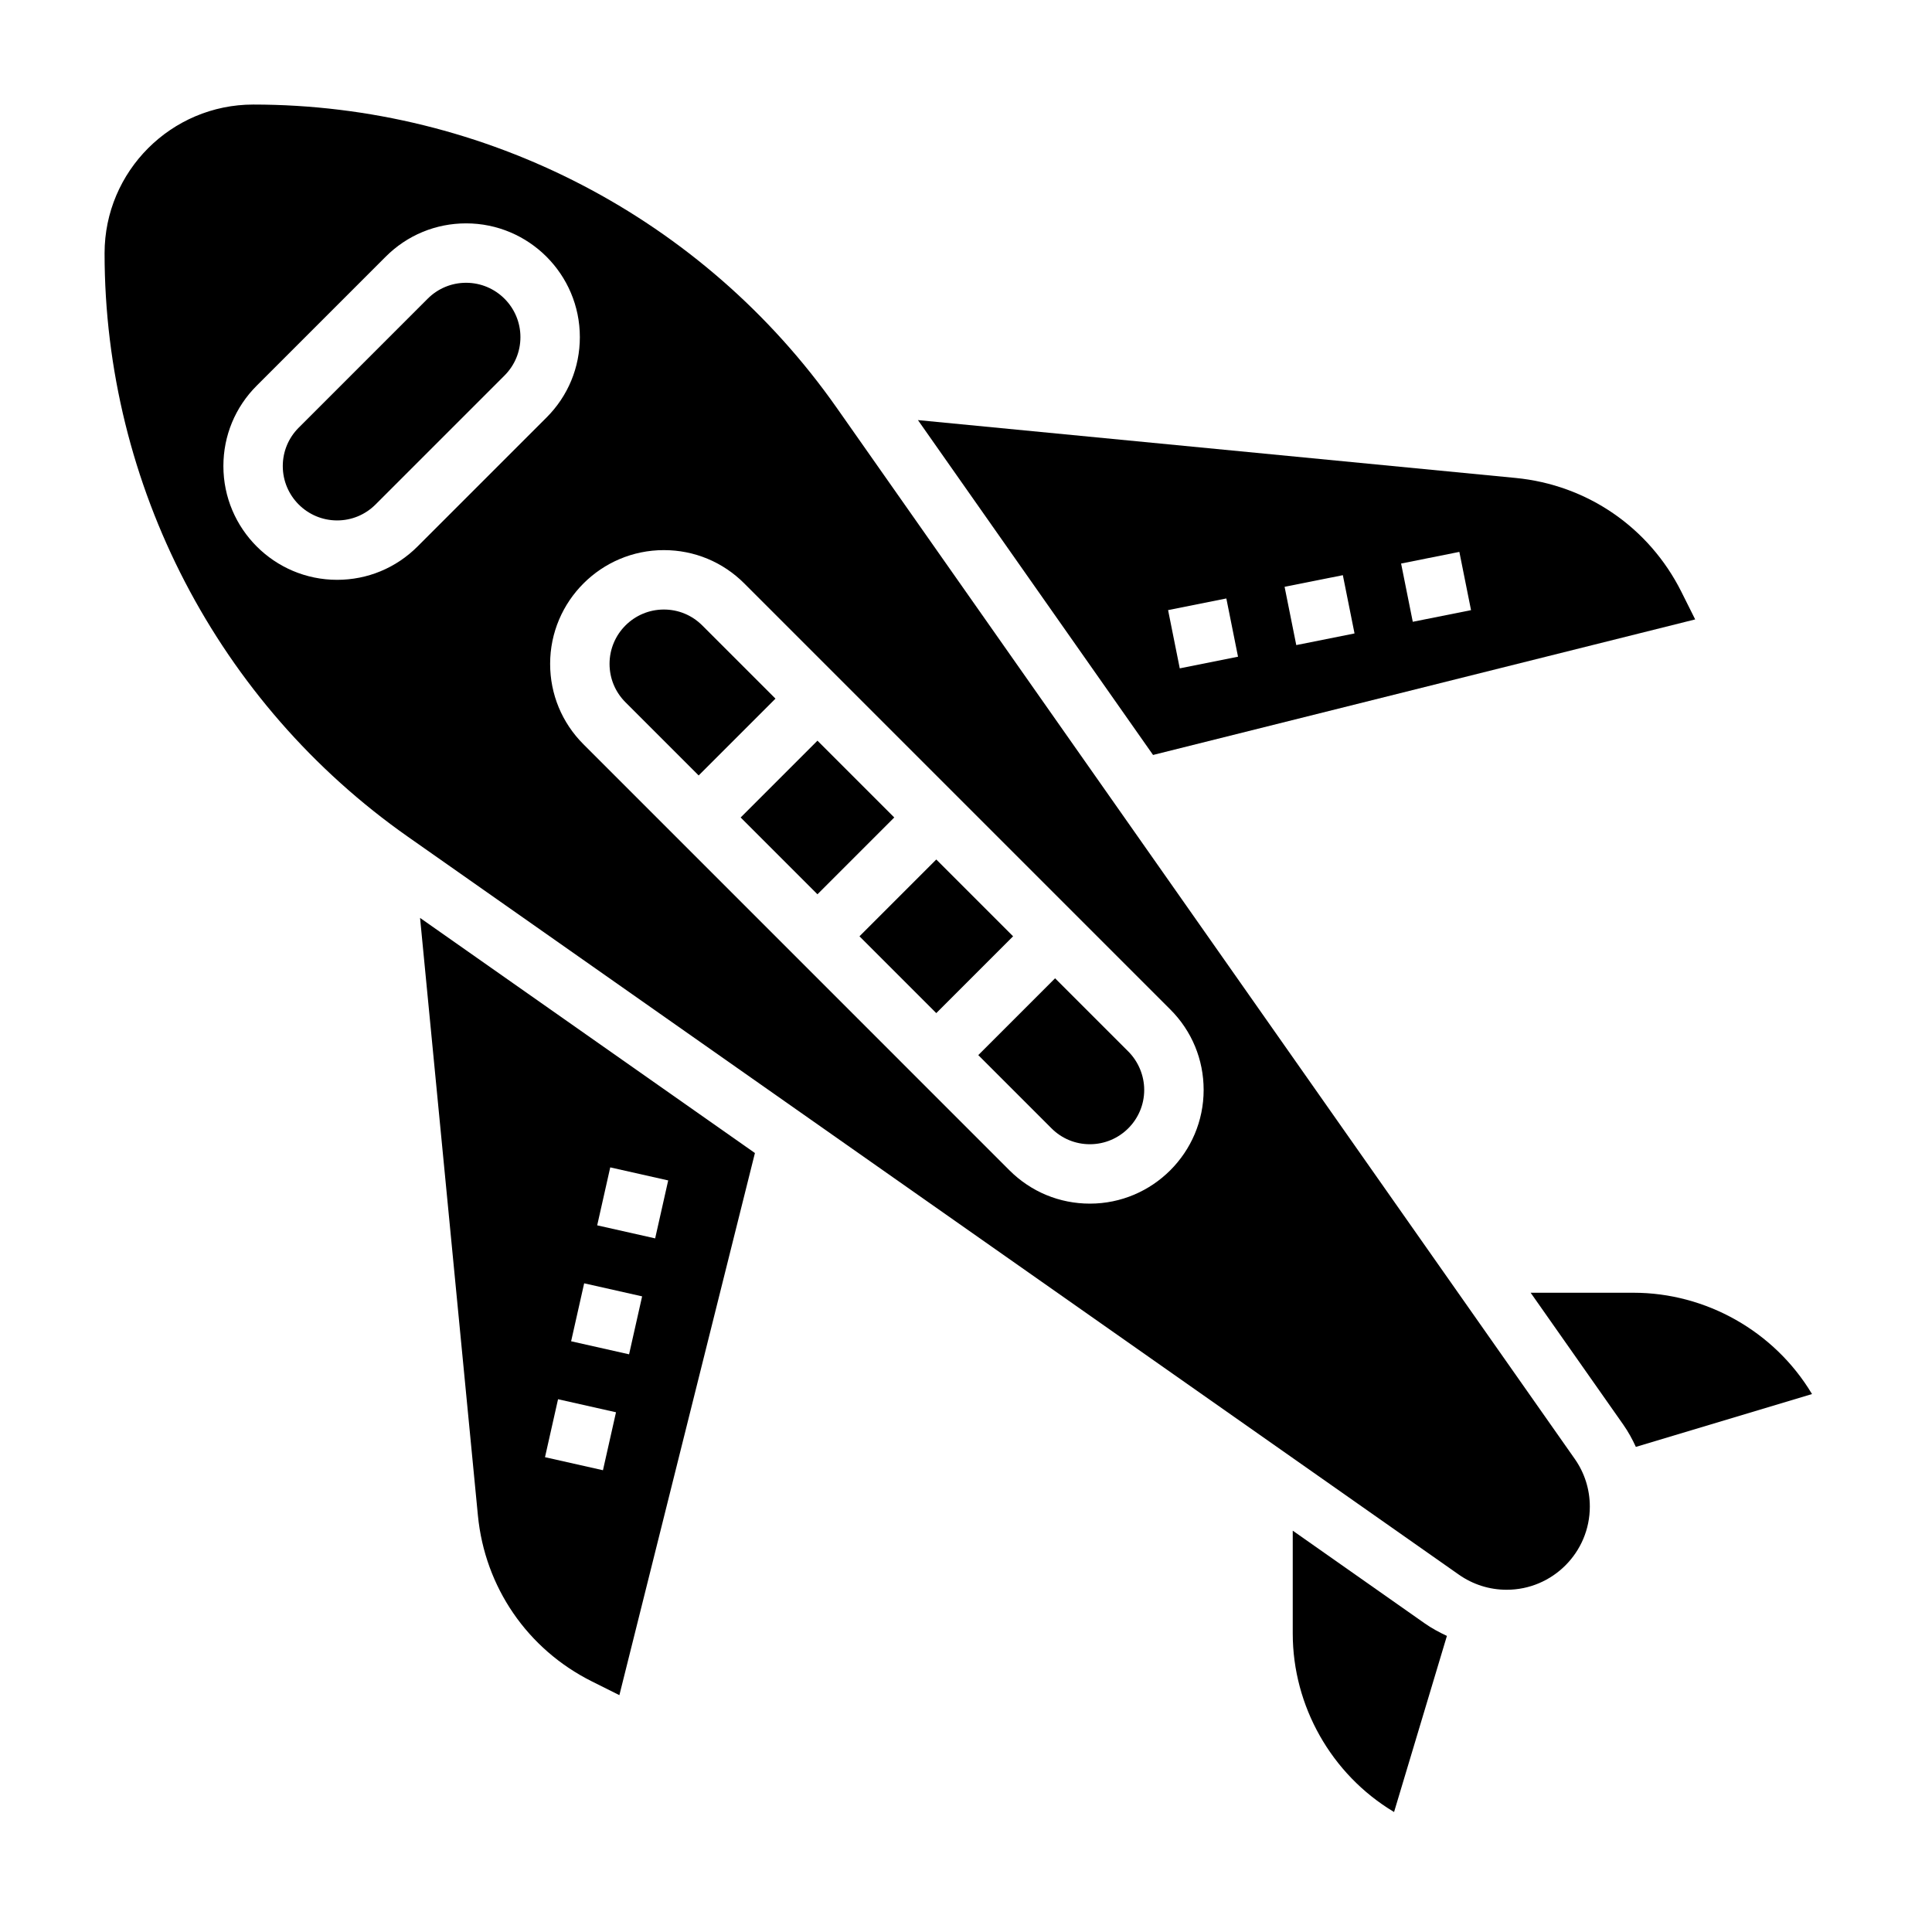
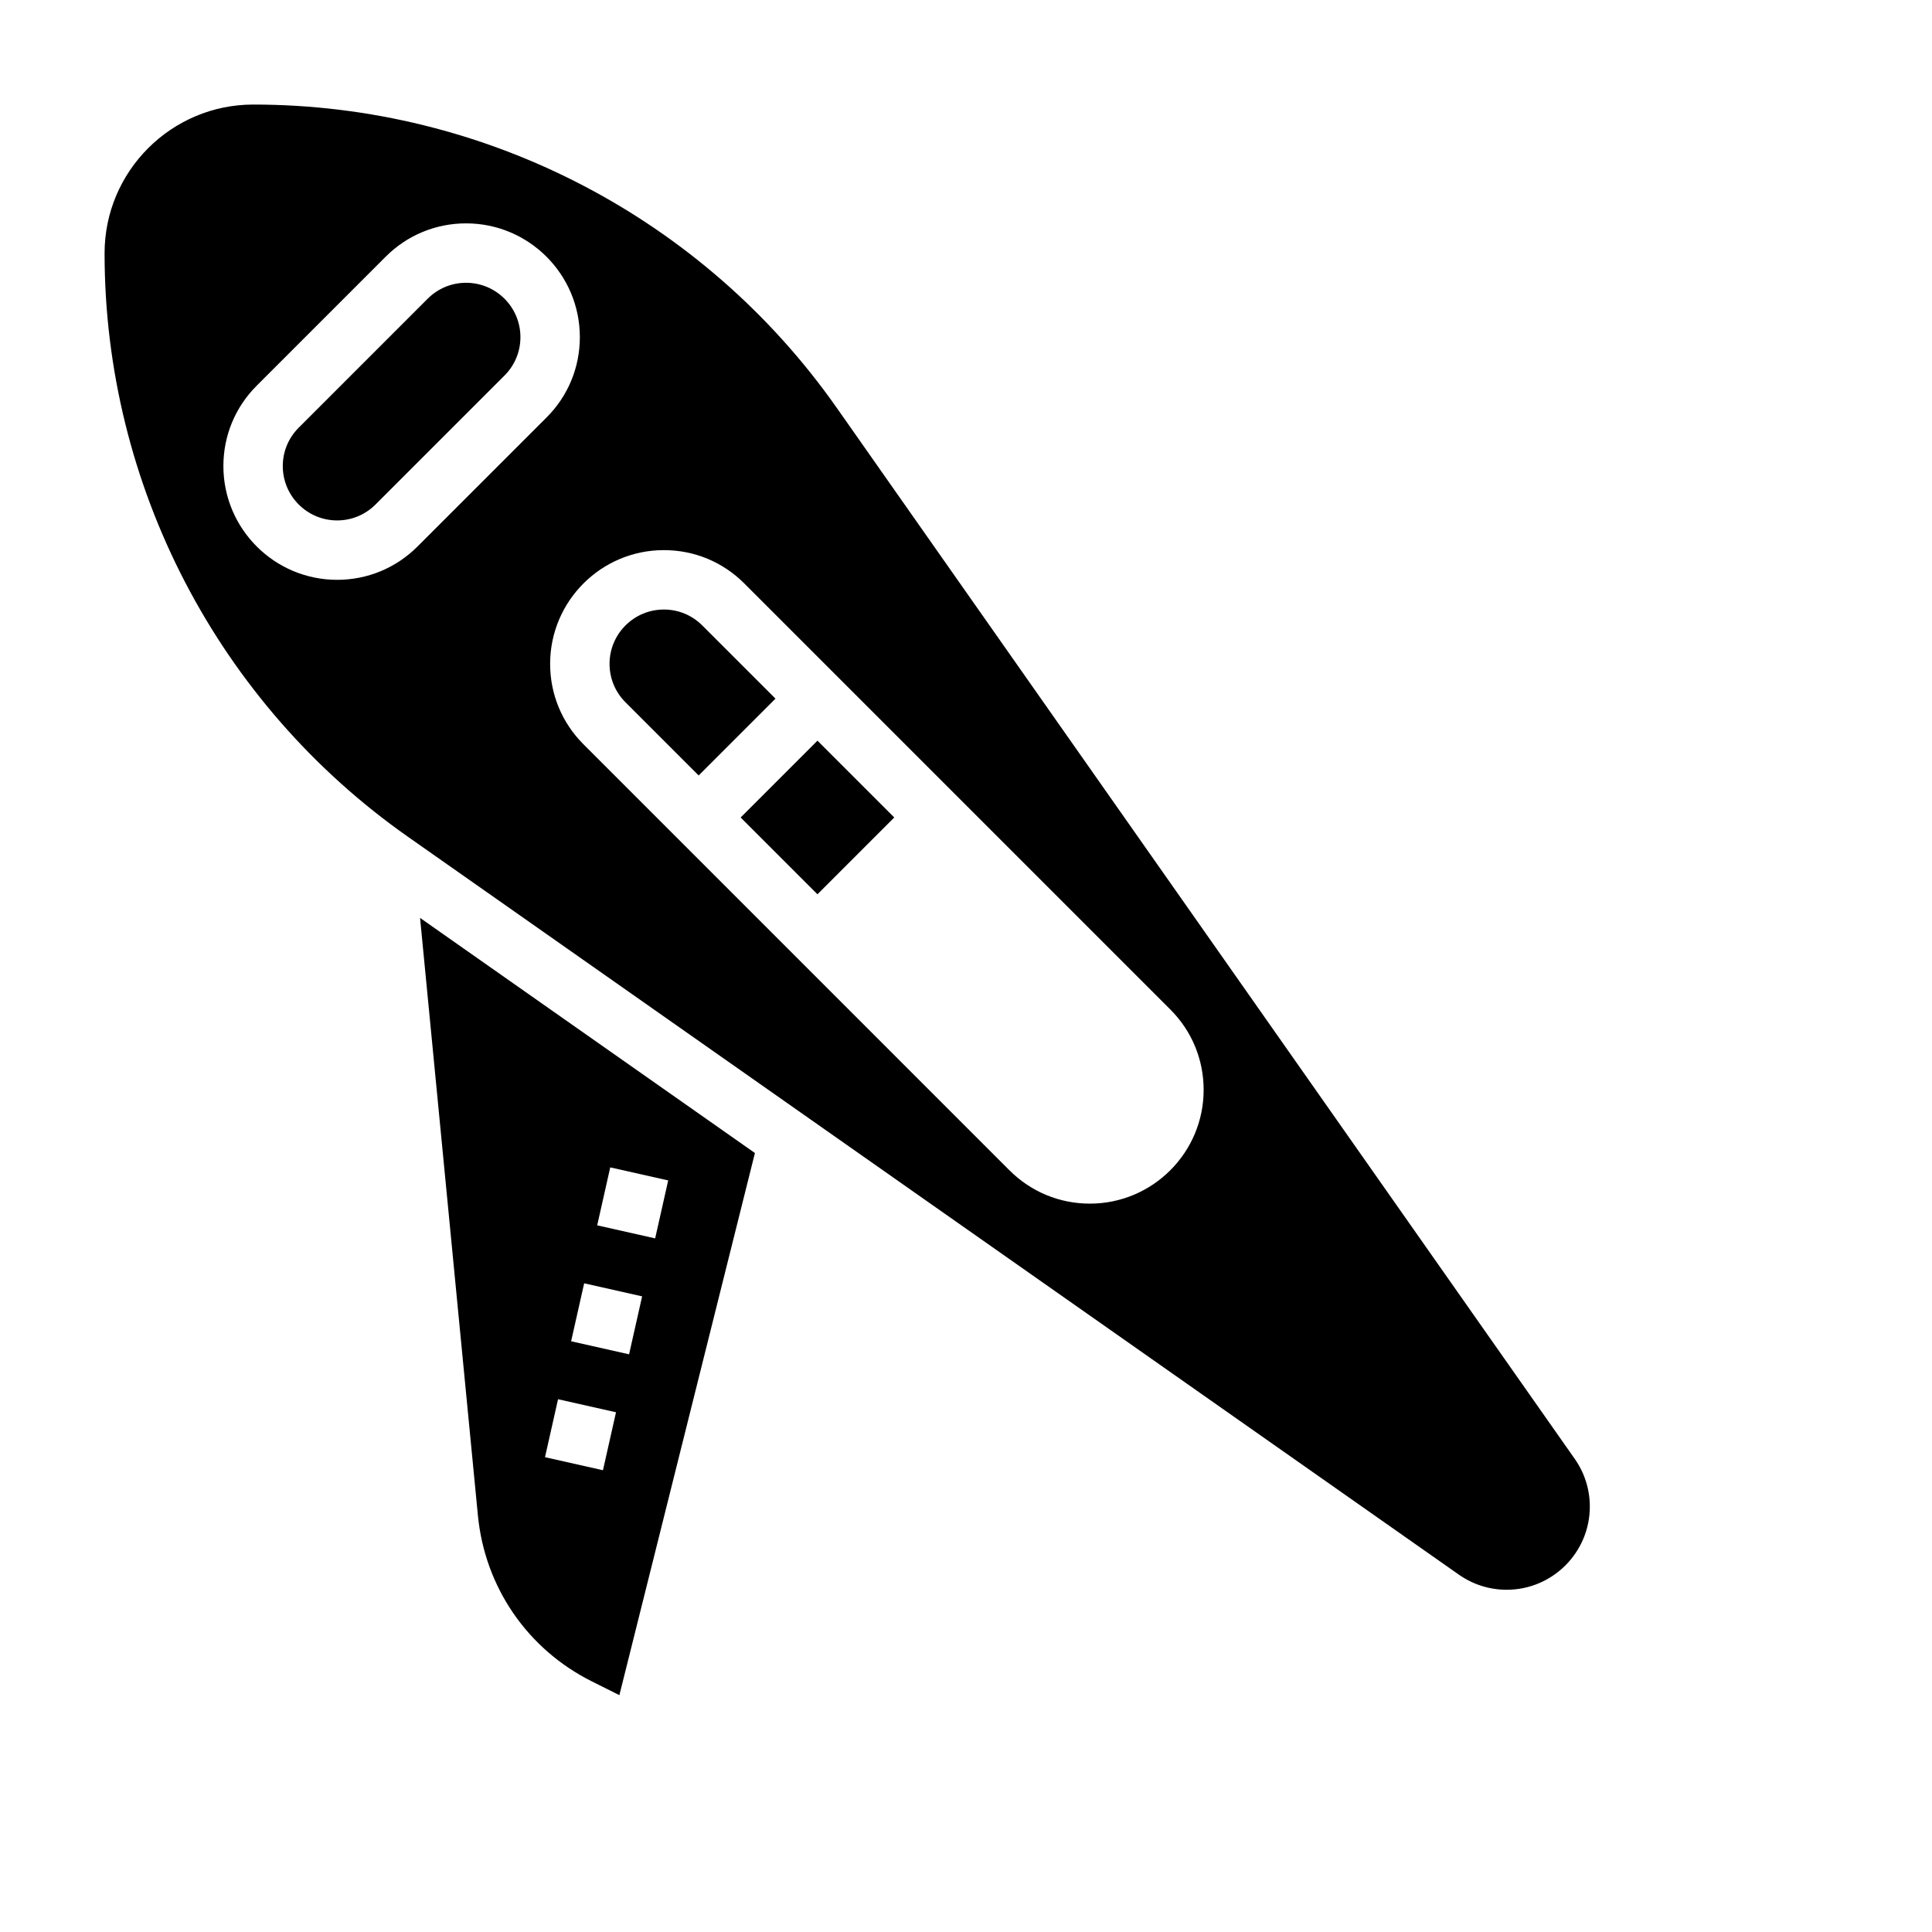
<svg xmlns="http://www.w3.org/2000/svg" fill="#000000" width="800px" height="800px" version="1.1" viewBox="144 144 512 512">
  <g>
    <path d="m340.28 360.64 20.355-20.355 20.355 20.355-20.355 20.355z" />
    <path d="m267.52 218.94c-3.84 0-7.453 1.496-10.18 4.219l-34.188 34.188c-2.715 2.719-4.211 6.332-4.211 10.172 0 7.945 6.457 14.398 14.398 14.398 3.84 0 7.453-1.496 10.18-4.219l34.188-34.188c2.715-2.719 4.211-6.332 4.211-10.172 0-7.941-6.453-14.398-14.398-14.398z" />
-     <path d="m486.59 549.64v27.254c0 19.238 10.25 37.344 26.75 47.246l0.102 0.062 14.004-46.672c-2.031-0.945-4.016-2.016-5.879-3.32z" />
    <path d="m270.65 545.61c1.844 19.004 13.129 35.449 30.203 43.98l7.289 3.644 35.922-143.67-88.742-62.309zm35.07-92.242 15.359 3.457-3.457 15.359-15.359-3.457zm-6.91 30.723 15.359 3.457-3.457 15.359-15.359-3.457zm-6.922 30.719 15.359 3.457-3.457 15.359-15.359-3.457z" />
-     <path d="m593.24 308.15-3.644-7.289c-8.543-17.074-24.977-28.371-43.973-30.203l-158.36-15.328 62.309 88.742zm-62.496-17.895 3.094 15.438-15.438 3.086-3.094-15.438zm-30.875 6.172 3.094 15.438-15.438 3.086-3.094-15.438zm-30.875 6.172 3.094 15.438-15.438 3.086-3.094-15.438z" />
    <path d="m330.11 309.75c-2.723-2.723-6.336-4.219-10.176-4.219-7.945 0-14.398 6.453-14.398 14.398 0 3.84 1.496 7.453 4.219 10.18l19.395 19.395 20.359-20.359z" />
-     <path d="m371.77 392.13 20.355-20.355 20.355 20.355-20.355 20.355z" />
-     <path d="m624.14 513.34c-9.902-16.5-28.008-26.75-47.246-26.75h-27.254l24.562 34.977c1.309 1.867 2.387 3.848 3.32 5.879l46.68-14.004z" />
    <path d="m365.74 252.07c-35.328-50.324-93.133-80.363-154.62-80.363-21.727 0-39.406 17.68-39.406 39.406 0 61.488 30.039 119.29 80.367 154.62l278.54 195.57c3.731 2.613 8.105 4 12.664 4 12.145 0 22.035-9.891 22.035-22.043 0-4.551-1.387-8.934-4-12.648zm-111.09 36.754c-5.699 5.699-13.262 8.836-21.309 8.836-16.625 0-30.141-13.52-30.141-30.145 0-8.047 3.133-15.617 8.832-21.309l34.188-34.188c5.691-5.691 13.258-8.824 21.301-8.824 16.625 0 30.145 13.516 30.145 30.141 0 8.047-3.133 15.617-8.832 21.309zm178.18 174.15c-8.047 0-15.609-3.133-21.309-8.824l-112.9-112.91c-5.699-5.699-8.832-13.266-8.832-21.309 0-16.629 13.516-30.145 30.145-30.145 8.047 0 15.617 3.133 21.309 8.832l112.91 112.91c5.688 5.691 8.824 13.25 8.824 21.309 0 16.609-13.52 30.137-30.145 30.137z" />
-     <path d="m423.61 403.26-20.355 20.355 19.406 19.406c2.715 2.715 6.328 4.211 10.168 4.211 7.945 0 14.398-6.453 14.398-14.391 0-3.785-1.535-7.496-4.211-10.18z" />
  </g>
</svg>